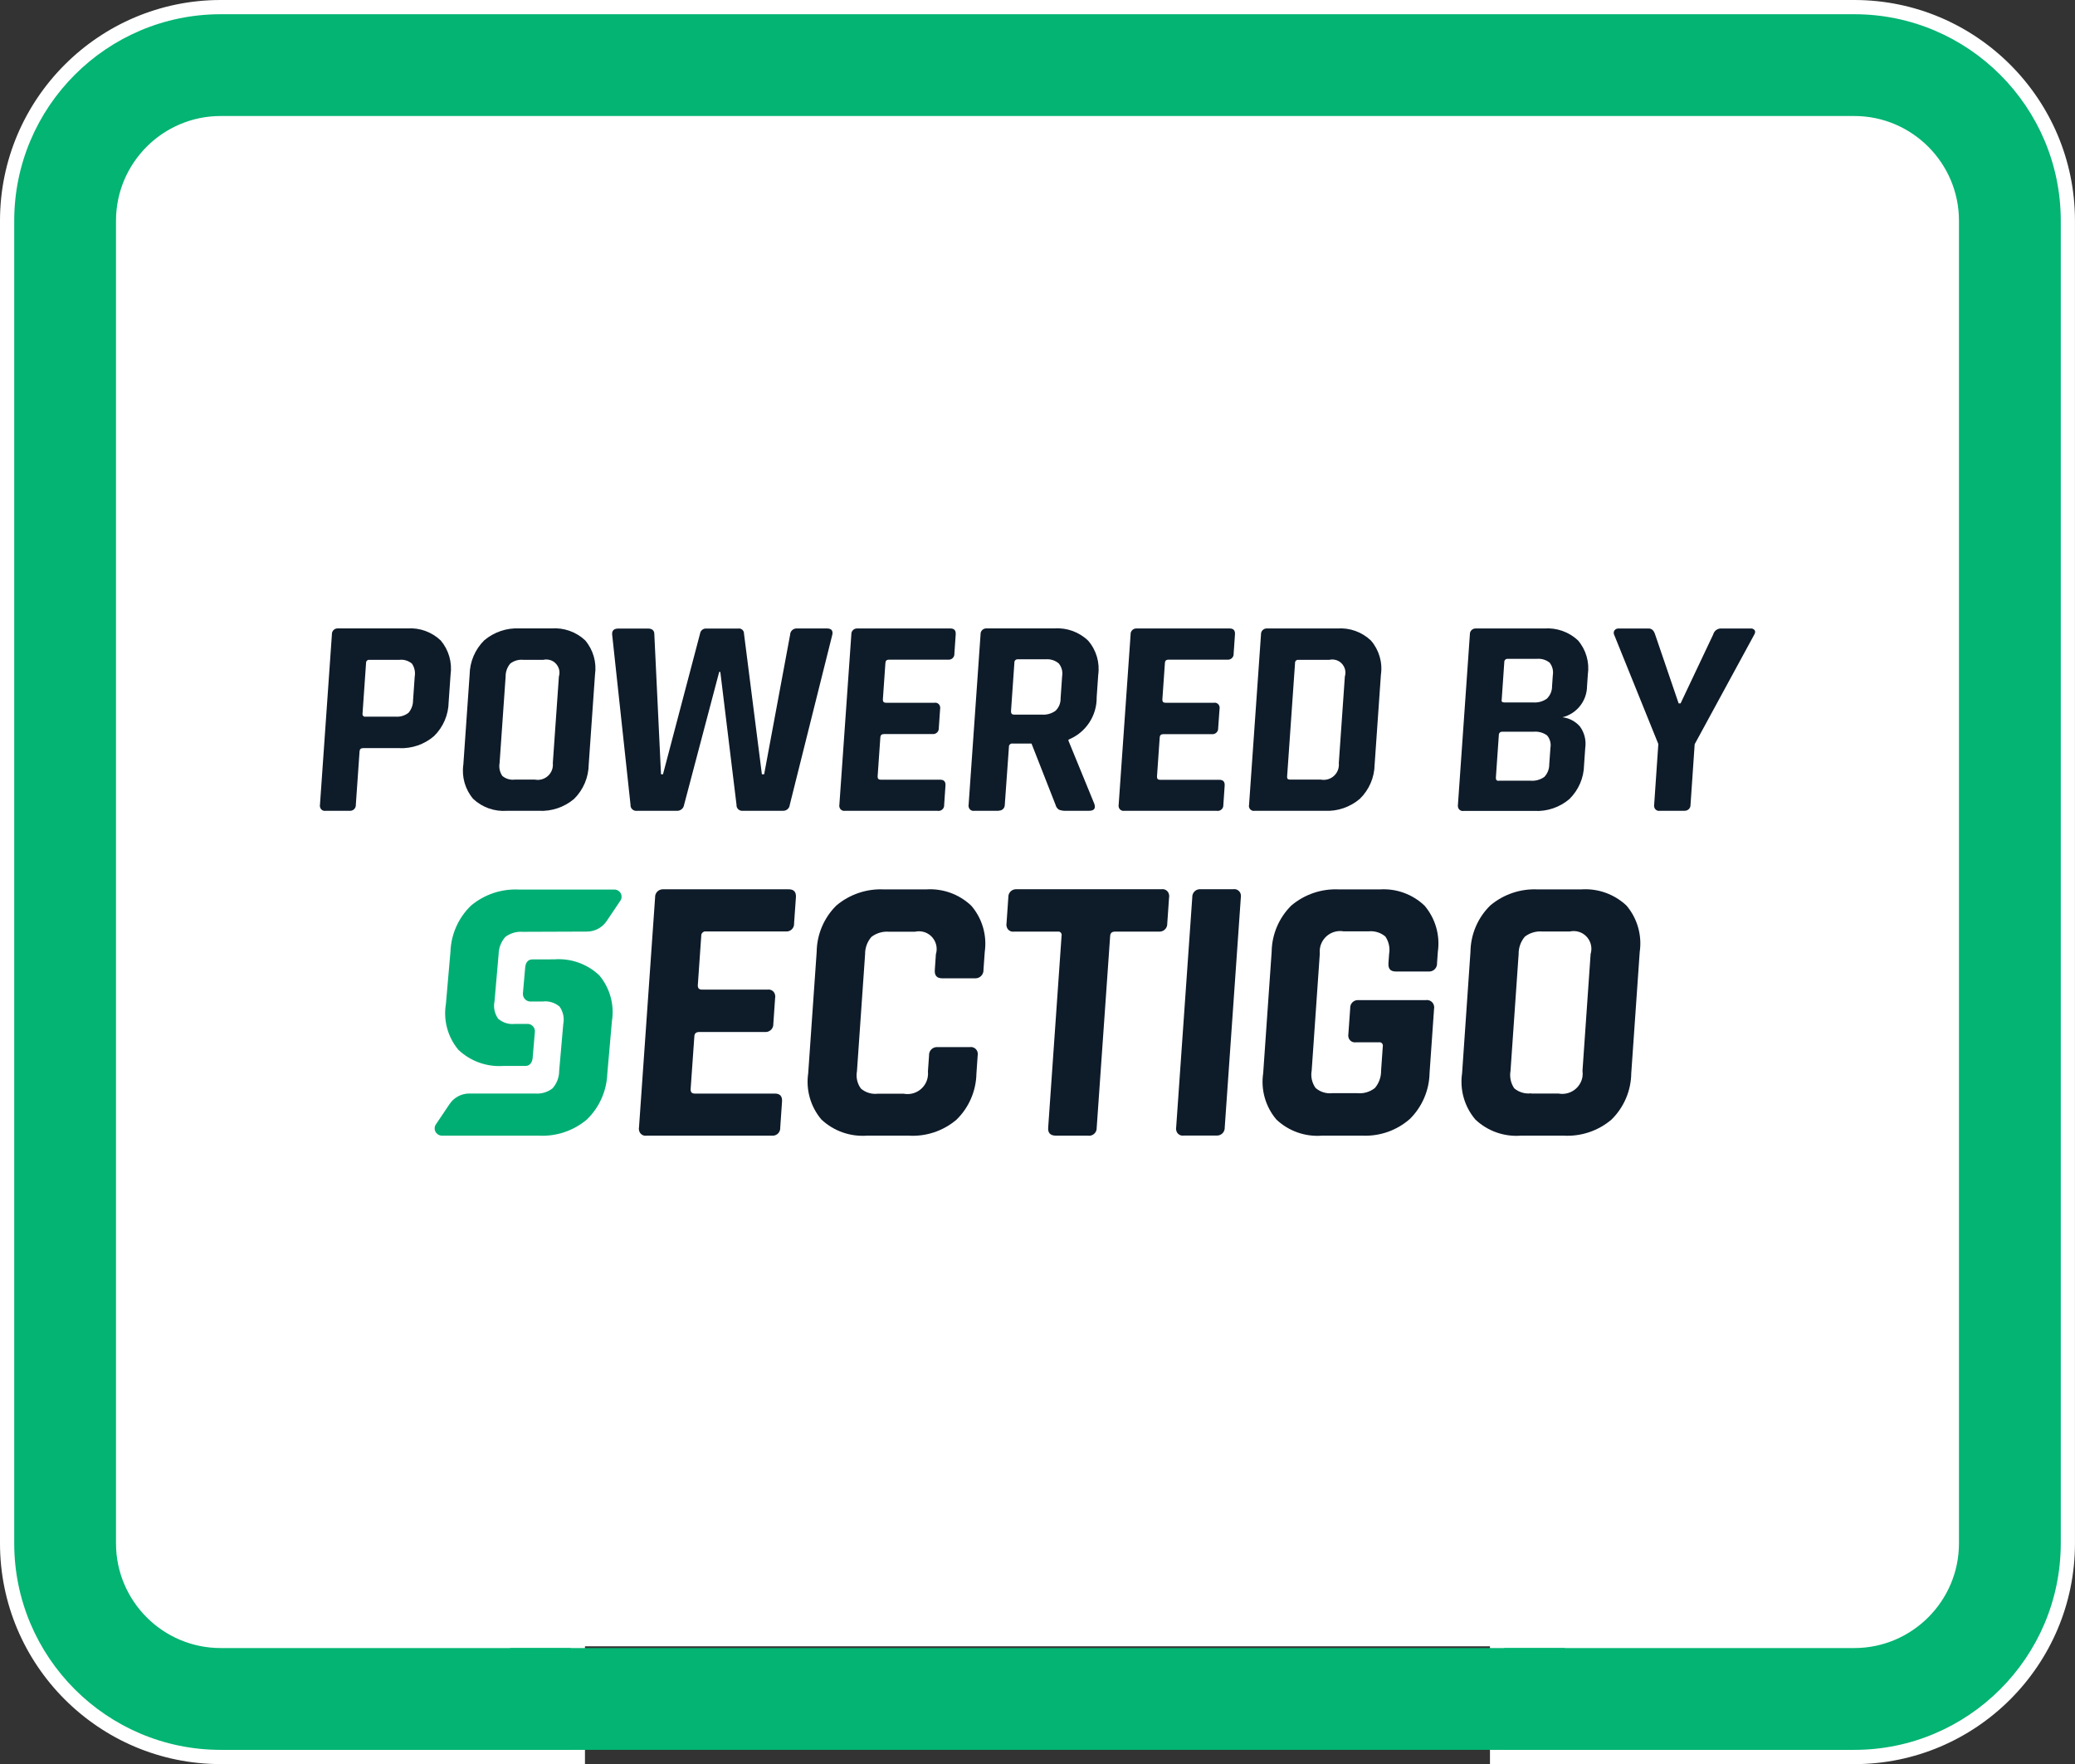
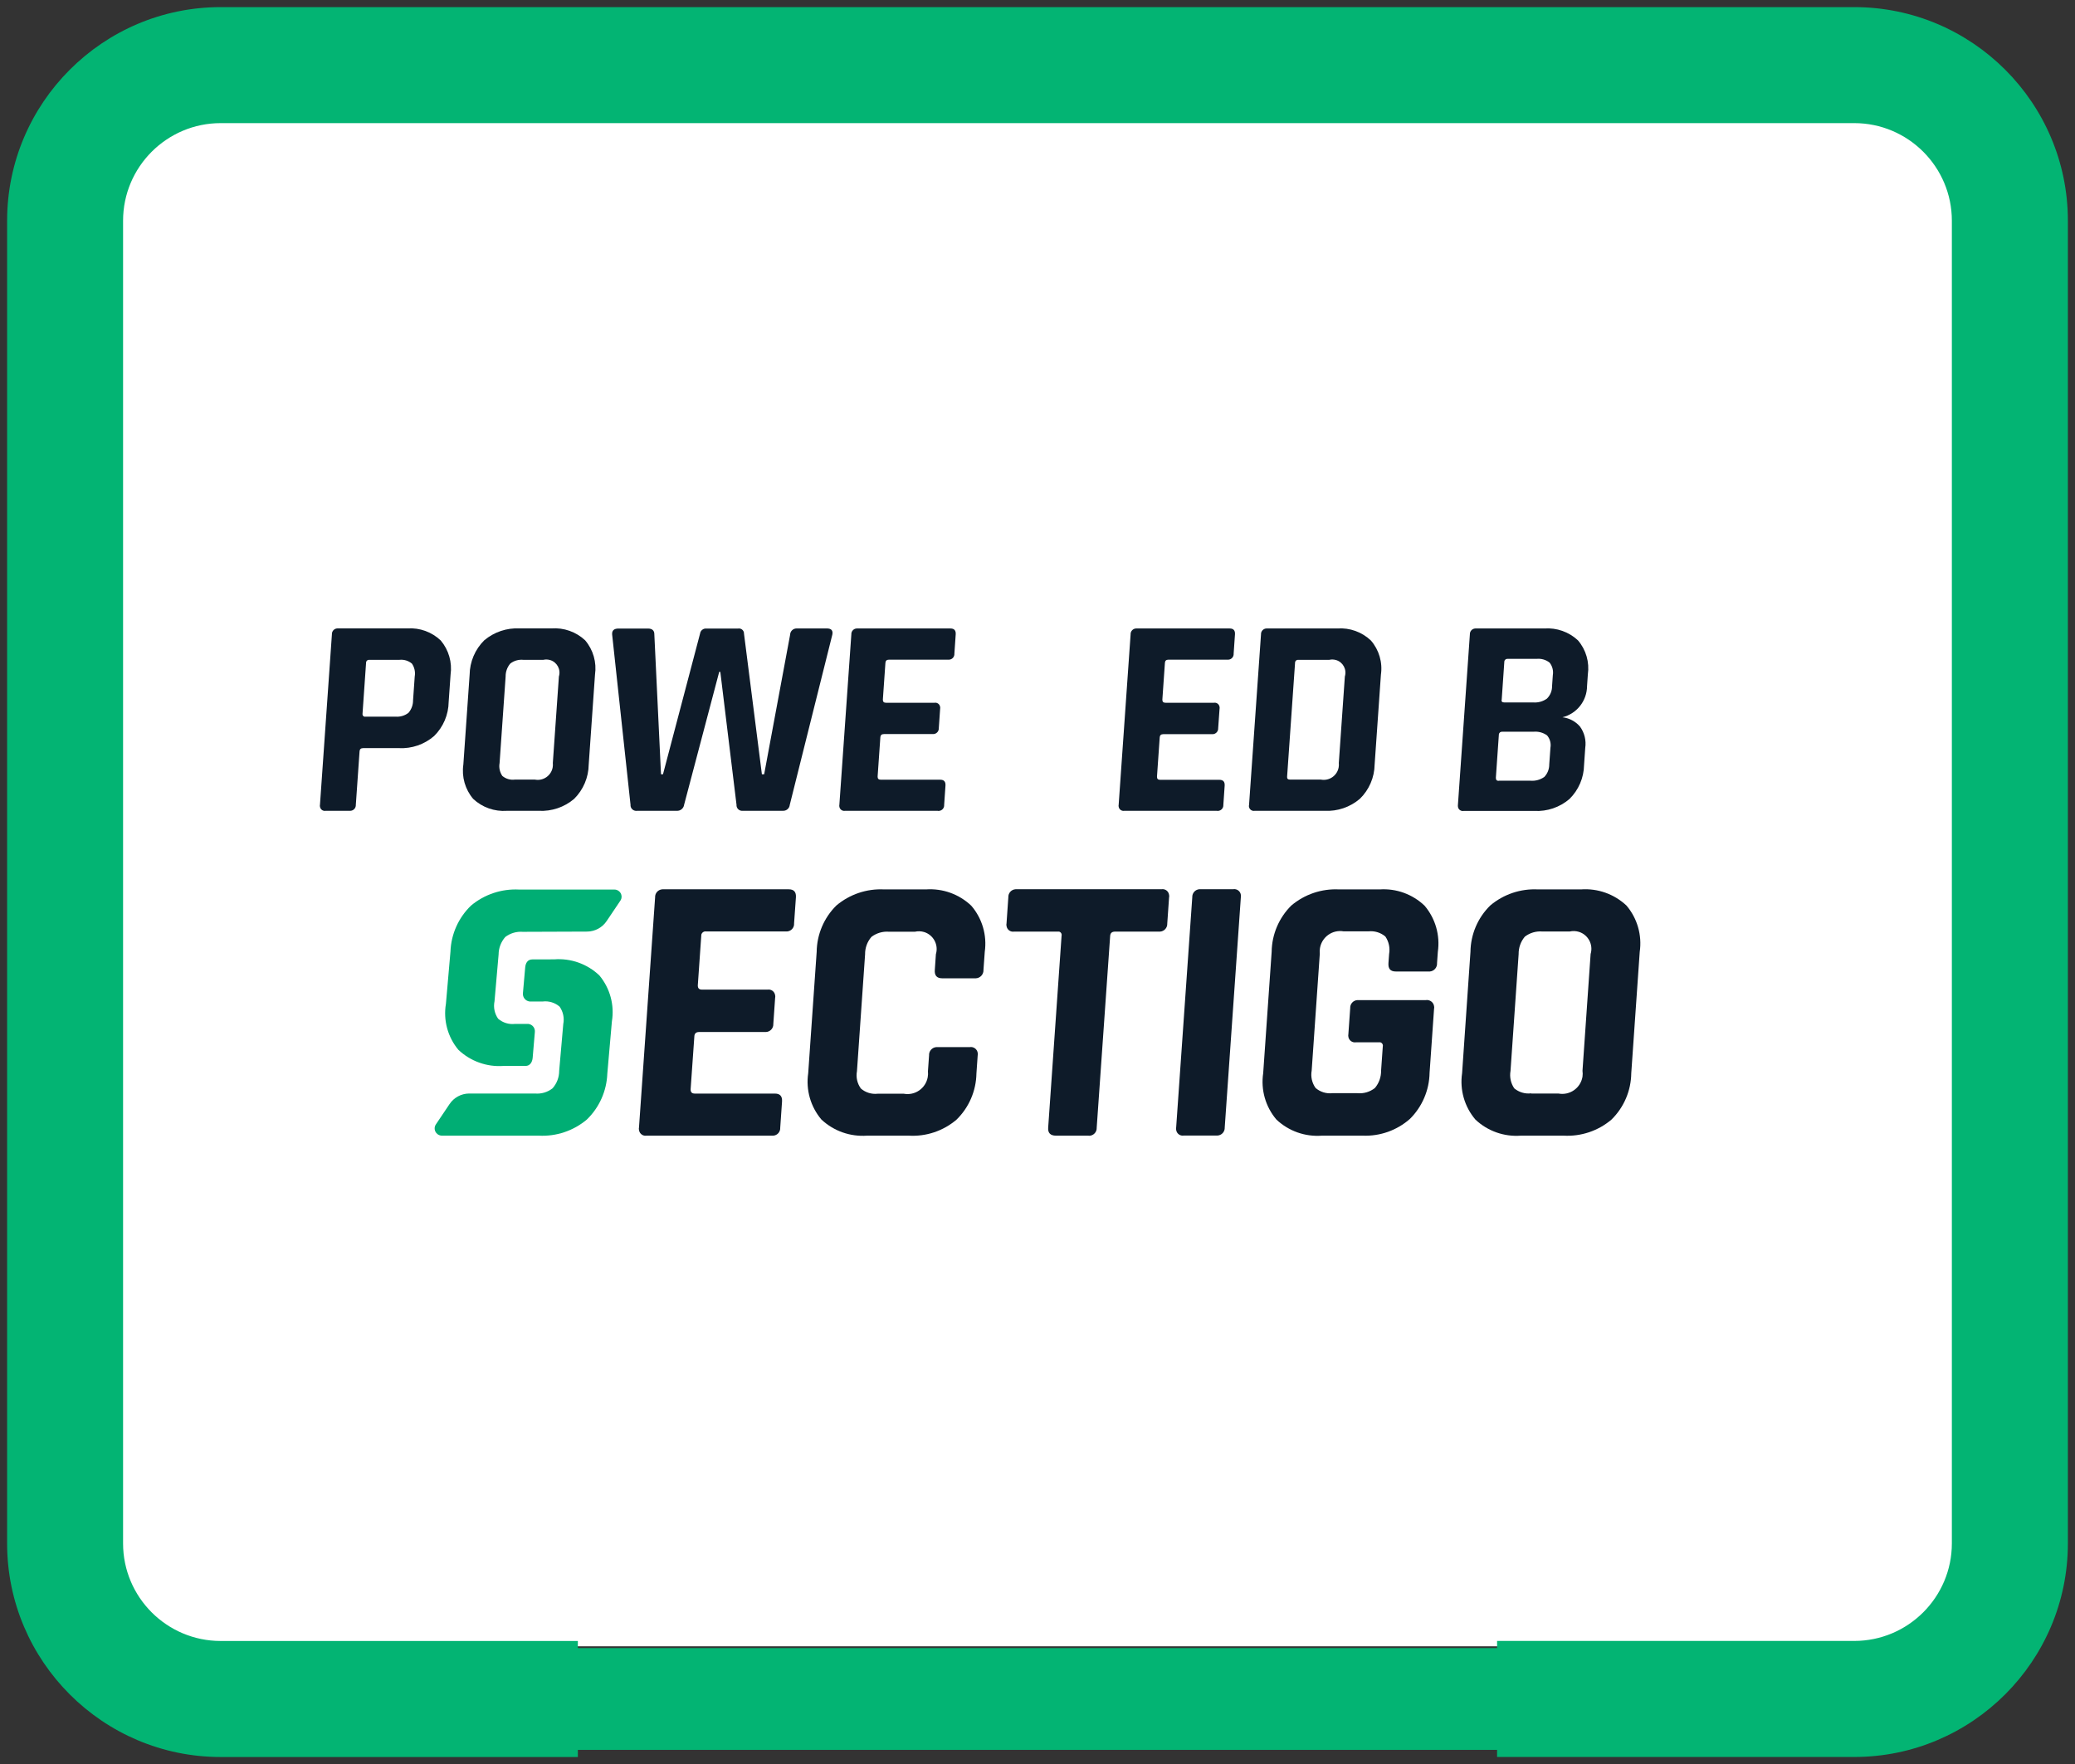
<svg xmlns="http://www.w3.org/2000/svg" version="1.1" id="Layer_1" x="0px" y="0px" width="59.785px" height="50.82px" viewBox="0 0 59.785 50.82" style="enable-background:new 0 0 59.785 50.82;" xml:space="preserve">
  <rect x="0" y="0" width="59.785" height="50.82" fill="#333333" stroke="none" />
  <style type="text/css">
	.st0{fill:#FFFFFF;}
	.st1{fill:#03B473;}
	.st2{fill:#0E1B29;}
	.st3{fill:#00AE74;}
</style>
  <g>
    <g>
      <path class="st0" d="M56.732,47.426H3.052c-0.057,0-0.103-0.046-0.103-0.103V3.444c0-0.057,0.046-0.103,0.103-0.103h53.68    c0.057,0,0.103,0.046,0.103,0.103v43.879C56.835,47.38,56.789,47.426,56.732,47.426z" />
      <g>
        <g>
          <path class="st1" d="M43.134,50.615v-3.343h10.291c1.551,0,2.812-1.261,2.812-2.811V6.359c0-1.551-1.261-2.812-2.812-2.812      H6.358c-1.55,0-2.812,1.261-2.812,2.812v38.103c0,1.55,1.261,2.811,2.812,2.811h10.291v3.343H6.359      c-3.394,0-6.154-2.761-6.154-6.153V6.359c0-3.393,2.761-6.154,6.154-6.154h47.066c3.394,0,6.155,2.761,6.155,6.154v38.103      c-0.001,3.393-2.763,6.153-6.155,6.153H43.134z" />
-           <path class="st0" d="M53.426,0.41c3.281,0,5.949,2.669,5.949,5.949v38.102c-0.001,3.28-2.669,5.949-5.949,5.949H43.339v-2.933      h10.086c1.663,0,3.017-1.354,3.017-3.016V6.359c0-1.663-1.354-3.017-3.017-3.017H6.358c-1.663,0-3.016,1.353-3.016,3.017v38.102      c0,1.663,1.353,3.016,3.016,3.016h10.086v2.933H6.359c-3.281,0-5.949-2.669-5.949-5.949V6.359c0-3.28,2.668-5.949,5.949-5.949      H53.426 M53.426,0H6.359C2.852,0,0,2.852,0,6.359v38.102c0,3.506,2.852,6.359,6.359,6.359h10.085h0.41v-0.41v-2.933v-0.41h-0.41      H6.358c-1.437,0-2.607-1.169-2.607-2.607V6.359c0-1.438,1.169-2.607,2.607-2.607h47.067c1.438,0,2.607,1.17,2.607,2.607v38.102      c0,1.437-1.17,2.607-2.607,2.607H43.339h-0.41v0.41v2.933v0.41h0.41h10.086c3.506,0,6.359-2.852,6.359-6.359V6.359      C59.785,2.852,56.932,0,53.426,0L53.426,0z" />
        </g>
      </g>
      <g>
        <rect x="14.696" y="47.477" class="st1" width="30.392" height="2.933" />
      </g>
    </g>
    <g>
      <g>
        <path class="st2" d="M10.075,23.358H9.381c-0.076,0.013-0.148-0.039-0.161-0.115c0-0.001,0-0.003-0.001-0.004     c-0.004-0.019-0.004-0.038,0-0.056l0.344-4.908c-0.005-0.09,0.065-0.168,0.155-0.172c0,0,0,0,0,0h2.023     c0.354-0.023,0.701,0.103,0.958,0.348c0.23,0.273,0.333,0.631,0.283,0.984l-0.055,0.785c-0.005,0.371-0.156,0.724-0.42,0.984     c-0.28,0.242-0.643,0.367-1.013,0.348h-1.03c-0.065,0-0.099,0.029-0.104,0.089l-0.108,1.544c0.005,0.09-0.063,0.167-0.153,0.172     c0,0,0,0-0.001,0L10.075,23.358z M10.526,20.645h0.867c0.135,0.012,0.269-0.027,0.376-0.11c0.086-0.1,0.133-0.227,0.132-0.359     l0.048-0.686c0.023-0.13-0.006-0.263-0.08-0.372c-0.1-0.084-0.229-0.124-0.359-0.11h-0.867c-0.047-0.006-0.089,0.026-0.096,0.073     c0,0,0,0,0,0c-0.001,0.006-0.001,0.011,0,0.017l-0.102,1.463c-0.007,0.04,0.018,0.078,0.057,0.086     C10.51,20.647,10.518,20.646,10.526,20.645z" />
        <path class="st2" d="M15.521,23.358h-0.915c-0.358,0.026-0.711-0.098-0.973-0.344c-0.232-0.274-0.335-0.634-0.283-0.989     l0.181-2.589c0.005-0.372,0.156-0.727,0.42-0.989c0.284-0.24,0.649-0.363,1.021-0.344h0.915c0.358-0.026,0.711,0.098,0.973,0.344     c0.232,0.274,0.335,0.634,0.283,0.989l-0.181,2.589c-0.005,0.372-0.156,0.727-0.42,0.989     C16.258,23.255,15.893,23.378,15.521,23.358z M14.832,22.459h0.581c0.237,0.045,0.466-0.112,0.51-0.349     c0.008-0.043,0.01-0.087,0.005-0.13l0.175-2.492c0.061-0.2-0.051-0.411-0.251-0.473c0,0,0,0-0.001,0     c-0.064-0.019-0.131-0.022-0.196-0.007h-0.579c-0.135-0.013-0.27,0.026-0.376,0.11c-0.087,0.104-0.134,0.236-0.132,0.372     l-0.174,2.492c-0.024,0.129,0.005,0.263,0.079,0.371C14.573,22.437,14.703,22.475,14.832,22.459z" />
        <path class="st2" d="M19.5,23.358h-1.143c-0.092,0.013-0.177-0.05-0.19-0.141c0,0,0-0.001,0-0.001c-0.001-0.01-0.001-0.02,0-0.03     l-0.53-4.908c-0.008-0.114,0.053-0.171,0.183-0.171h0.85c0.12,0,0.186,0.057,0.183,0.171l0.192,4.028h0.057l1.068-4.052     c0.011-0.089,0.091-0.154,0.181-0.147h0.916c0.079-0.013,0.154,0.04,0.168,0.12v0.018l0.517,4.061h0.065l0.748-4.02     c0.002-0.102,0.086-0.183,0.188-0.182h0.87c0.13,0,0.183,0.06,0.158,0.18l-1.226,4.902c-0.009,0.101-0.097,0.177-0.199,0.171     h-1.152c-0.09,0.011-0.172-0.052-0.183-0.142c0,0,0,0,0,0v-0.029l-0.467-3.831h-0.032l-1.012,3.831     C19.696,23.288,19.605,23.363,19.5,23.358z" />
        <path class="st2" d="M27.018,23.358h-2.673c-0.077,0.012-0.149-0.041-0.161-0.118c0-0.001,0-0.001,0-0.002     c-0.004-0.017-0.004-0.035,0-0.053l0.345-4.908c-0.005-0.09,0.063-0.167,0.153-0.172c0,0,0,0,0.001,0     c0.01-0.001,0.02-0.001,0.03,0h2.672c0.109,0,0.159,0.057,0.151,0.171l-0.038,0.555c0.006,0.088-0.06,0.165-0.148,0.172h-1.735     c-0.065,0-0.1,0.03-0.104,0.09l-0.074,1.062c0,0.06,0.026,0.09,0.091,0.09h1.397c0.076-0.013,0.148,0.039,0.161,0.115     c0,0.001,0,0.003,0.001,0.004c0.004,0.019,0.004,0.038,0,0.056l-0.038,0.555c0.005,0.09-0.065,0.168-0.155,0.172c0,0,0,0,0,0     h-1.425c-0.065,0-0.1,0.03-0.104,0.09l-0.079,1.135c0,0.06,0.026,0.09,0.091,0.09h1.713c0.109,0,0.159,0.057,0.151,0.171     l-0.038,0.555c0.007,0.088-0.059,0.165-0.148,0.172c0,0-0.001,0-0.001,0C27.04,23.363,27.029,23.361,27.018,23.358z" />
-         <path class="st2" d="M28.764,23.358H28.07c-0.076,0.013-0.148-0.039-0.161-0.115c0-0.001,0-0.003-0.001-0.004     c-0.004-0.019-0.004-0.038,0-0.056l0.344-4.908c-0.005-0.09,0.065-0.168,0.155-0.172c0,0,0,0,0,0h1.972     c0.359-0.025,0.712,0.103,0.972,0.352c0.236,0.272,0.342,0.633,0.291,0.989l-0.044,0.637c0.009,0.538-0.314,1.025-0.813,1.226     v0.032l0.747,1.823c0.041,0.13-0.011,0.195-0.152,0.195h-0.661c-0.071,0.005-0.143-0.006-0.209-0.032     c-0.049-0.032-0.084-0.082-0.097-0.139L29.72,21.42h-0.547c-0.05-0.007-0.096,0.027-0.103,0.077v0.013l-0.12,1.676     c0.001,0.091-0.071,0.165-0.162,0.166c0,0,0,0,0,0L28.764,23.358z M29.219,20.587h0.801c0.139,0.01,0.278-0.029,0.391-0.11     c0.098-0.094,0.151-0.224,0.147-0.359l0.044-0.637c0.023-0.131-0.012-0.265-0.096-0.368c-0.105-0.089-0.24-0.132-0.377-0.12     h-0.806c-0.047-0.005-0.09,0.029-0.096,0.077c-0.001,0.005-0.001,0.01,0,0.014l-0.098,1.405c0,0.068,0.028,0.098,0.089,0.098     V20.587z" />
        <path class="st2" d="M35.065,23.358h-2.673c-0.077,0.012-0.149-0.041-0.161-0.118c0-0.001,0-0.001,0-0.002     c-0.004-0.017-0.004-0.035,0-0.053l0.344-4.908c-0.005-0.09,0.065-0.168,0.155-0.172c0,0,0,0,0,0h2.701     c0.108,0,0.159,0.057,0.151,0.171l-0.038,0.555c0.006,0.088-0.06,0.165-0.148,0.172h-1.729c-0.065,0-0.099,0.03-0.103,0.09     l-0.074,1.062c0,0.06,0.026,0.09,0.091,0.09h1.395c0.076-0.013,0.148,0.039,0.161,0.115c0,0.001,0,0.003,0.001,0.004     c0.004,0.019,0.004,0.038,0,0.056l-0.04,0.558c0.005,0.09-0.065,0.168-0.155,0.172c0,0,0,0,0,0h-1.425     c-0.065,0-0.1,0.03-0.104,0.09l-0.079,1.135c0,0.06,0.026,0.09,0.091,0.09h1.708c0.109,0,0.159,0.057,0.151,0.171l-0.038,0.555     c0.005,0.088-0.063,0.164-0.152,0.169c0,0,0,0,0,0C35.084,23.362,35.074,23.361,35.065,23.358z" />
        <path class="st2" d="M35.988,23.185l0.344-4.908c-0.005-0.09,0.065-0.168,0.155-0.172c0,0,0,0,0,0h2.046     c0.357-0.026,0.708,0.101,0.967,0.348c0.234,0.271,0.339,0.63,0.287,0.984l-0.181,2.589c-0.006,0.371-0.158,0.725-0.424,0.985     c-0.282,0.242-0.646,0.366-1.018,0.347h-2.017c-0.076,0.013-0.148-0.039-0.161-0.115c0-0.001,0-0.003-0.001-0.004     C35.983,23.221,35.984,23.203,35.988,23.185z M37.167,22.459h0.891c0.238,0.044,0.467-0.112,0.511-0.35     c0.008-0.042,0.01-0.086,0.005-0.129l0.174-2.492c0.061-0.2-0.051-0.411-0.251-0.473c0,0-0.001,0-0.001,0     c-0.064-0.019-0.131-0.022-0.196-0.007h-0.891c-0.047-0.006-0.089,0.026-0.096,0.073c0,0,0,0,0,0     c-0.001,0.006-0.001,0.011,0,0.017l-0.229,3.277C37.078,22.429,37.107,22.459,37.167,22.459L37.167,22.459z" />
        <path class="st2" d="M42.006,23.185l0.344-4.908c-0.005-0.09,0.065-0.168,0.155-0.172c0,0,0,0,0,0h1.988     c0.358-0.026,0.711,0.098,0.973,0.344c0.231,0.271,0.334,0.628,0.283,0.98l-0.023,0.335c-0.003,0.426-0.294,0.796-0.708,0.899     c0.196,0.023,0.375,0.118,0.504,0.267c0.13,0.178,0.184,0.399,0.152,0.617l-0.034,0.49c-0.006,0.369-0.157,0.721-0.42,0.98     c-0.281,0.241-0.644,0.364-1.013,0.344h-2.035c-0.076,0.014-0.149-0.035-0.164-0.111c0,0,0-0.001,0-0.001     C42.004,23.227,42.003,23.206,42.006,23.185z M43.183,22.491h0.916c0.141,0.011,0.281-0.028,0.396-0.109     c0.092-0.097,0.143-0.226,0.142-0.359l0.034-0.479c0.023-0.128-0.012-0.26-0.097-0.359c-0.114-0.082-0.254-0.119-0.394-0.105     h-0.899c-0.047-0.005-0.09,0.029-0.096,0.077c-0.001,0.004-0.001,0.009,0,0.013l-0.086,1.235c0,0.061,0.023,0.09,0.084,0.09     L43.183,22.491z M43.341,20.236h0.838c0.139,0.01,0.278-0.029,0.391-0.11c0.096-0.095,0.15-0.224,0.148-0.359l0.022-0.318     c0.021-0.127-0.012-0.258-0.092-0.359c-0.105-0.084-0.239-0.123-0.372-0.11h-0.838c-0.047-0.005-0.09,0.029-0.096,0.077     c-0.001,0.005-0.001,0.01,0,0.014l-0.075,1.086C43.252,20.206,43.281,20.236,43.341,20.236z" />
-         <path class="st2" d="M48.516,23.358h-0.694c-0.076,0.013-0.148-0.039-0.161-0.115c0-0.001,0-0.003-0.001-0.004     c-0.004-0.019-0.004-0.038,0-0.056l0.12-1.749l-1.275-3.154c-0.018-0.039-0.013-0.085,0.012-0.12     c0.028-0.037,0.073-0.058,0.12-0.054h0.866c0.087,0,0.148,0.057,0.184,0.171l0.678,1.986h0.056l0.94-1.986     c0.026-0.096,0.109-0.165,0.208-0.171h0.866c0.046-0.006,0.092,0.012,0.12,0.049c0.023,0.032,0.018,0.077-0.013,0.13     l-1.715,3.154l-0.12,1.749c0.003,0.09-0.068,0.165-0.158,0.168c-0.001,0-0.002,0-0.002,0L48.516,23.358z" />
      </g>
      <g>
        <path class="st2" d="M22.246,32.716h-3.617c-0.103,0.017-0.2-0.053-0.217-0.156c0-0.002-0.001-0.004-0.001-0.006     c-0.006-0.025-0.006-0.051,0-0.076l0.464-6.626c-0.006-0.122,0.087-0.226,0.21-0.233c0,0,0,0,0.001,0h3.641     c0.147,0,0.215,0.078,0.205,0.231l-0.053,0.75c0.009,0.119-0.079,0.222-0.197,0.233h-2.338c-0.067-0.01-0.129,0.037-0.139,0.103     v0.018l-0.1,1.434c0,0.081,0.036,0.121,0.124,0.121h1.886c0.103-0.017,0.2,0.053,0.217,0.156c0,0.002,0.001,0.004,0.001,0.006     c0.006,0.025,0.006,0.051,0,0.076l-0.052,0.75c0.006,0.122-0.087,0.226-0.21,0.233c0,0,0,0-0.001,0h-1.925     c-0.087,0-0.134,0.04-0.139,0.121l-0.108,1.532c0,0.081,0.036,0.121,0.124,0.121h2.306c0.147,0,0.215,0.078,0.204,0.231     l-0.052,0.75c0.008,0.119-0.082,0.223-0.201,0.231c0,0-0.001,0-0.001,0C22.268,32.718,22.257,32.718,22.246,32.716z" />
        <path class="st2" d="M26.183,32.716h-1.202c-0.484,0.035-0.96-0.133-1.314-0.464c-0.313-0.369-0.452-0.856-0.381-1.335     l0.244-3.496c0.006-0.502,0.21-0.982,0.567-1.335c0.384-0.324,0.877-0.49,1.379-0.464h1.202c0.483-0.034,0.957,0.137,1.307,0.47     c0.315,0.366,0.456,0.85,0.388,1.328l-0.037,0.519c0.007,0.127-0.09,0.237-0.218,0.244c0,0,0,0-0.001,0h-0.97     c-0.155,0-0.226-0.081-0.213-0.242l0.031-0.453c0.082-0.27-0.07-0.555-0.339-0.638c-0.086-0.026-0.178-0.029-0.265-0.009h-0.75     c-0.18-0.014-0.359,0.039-0.503,0.149c-0.121,0.139-0.186,0.318-0.183,0.503l-0.234,3.365c-0.033,0.175,0.008,0.357,0.113,0.501     c0.134,0.115,0.31,0.169,0.485,0.149h0.75c0.321,0.06,0.63-0.152,0.69-0.473c0.011-0.057,0.013-0.116,0.007-0.174l0.032-0.454     c-0.008-0.125,0.085-0.233,0.21-0.242c0.012-0.001,0.025-0.001,0.037,0h0.926c0.107-0.018,0.209,0.054,0.228,0.161     c0,0,0,0,0,0.001c0.006,0.026,0.006,0.053,0,0.079l-0.036,0.519c-0.009,0.502-0.215,0.98-0.574,1.33     C27.177,32.581,26.684,32.746,26.183,32.716z" />
        <path class="st2" d="M31.35,32.716h-0.924c-0.162,0-0.238-0.078-0.226-0.231l0.386-5.527c0.013-0.053-0.019-0.106-0.071-0.12     c-0.013-0.002-0.027-0.002-0.04,0h-1.257c-0.103,0.017-0.2-0.053-0.217-0.156c0-0.002-0.001-0.004-0.001-0.006     c-0.006-0.025-0.006-0.051,0-0.076l0.052-0.75c-0.006-0.122,0.087-0.226,0.21-0.233c0,0,0,0,0.001,0h4.202     c0.103-0.017,0.2,0.053,0.217,0.156c0,0.002,0.001,0.004,0.001,0.006c0.006,0.025,0.006,0.051,0,0.076l-0.052,0.75     c0.006,0.122-0.087,0.226-0.21,0.233c0,0,0,0-0.001,0h-1.293c-0.088,0-0.135,0.04-0.141,0.121l-0.388,5.527     c0.007,0.121-0.085,0.225-0.206,0.233c0,0,0,0-0.001,0L31.35,32.716z" />
        <path class="st2" d="M35.751,25.854l-0.464,6.626c0.006,0.122-0.087,0.226-0.21,0.233c0,0,0,0-0.001,0h-0.97     c-0.103,0.017-0.2-0.053-0.217-0.156c0-0.002-0.001-0.004-0.001-0.006c-0.006-0.025-0.006-0.051,0-0.076l0.464-6.626     c-0.006-0.122,0.087-0.226,0.21-0.233c0,0,0,0,0.001,0h0.97c0.104-0.016,0.202,0.055,0.218,0.159c0,0.001,0,0.002,0,0.003     C35.755,25.803,35.755,25.829,35.751,25.854z" />
        <path class="st2" d="M39.263,32.716h-1.175c-0.483,0.037-0.96-0.131-1.312-0.464c-0.314-0.369-0.453-0.856-0.381-1.335     l0.244-3.496c0.006-0.502,0.21-0.982,0.567-1.335c0.383-0.324,0.876-0.49,1.377-0.464h1.17c0.478-0.032,0.947,0.139,1.293,0.47     c0.311,0.368,0.45,0.851,0.381,1.328l-0.023,0.323c0.009,0.125-0.084,0.234-0.209,0.244c-0.013,0.002-0.027,0.002-0.04,0h-0.936     c-0.162,0-0.226-0.081-0.215-0.242l0.019-0.263c0.031-0.175-0.008-0.356-0.108-0.503c-0.135-0.114-0.31-0.167-0.485-0.149h-0.718     c-0.321-0.055-0.626,0.161-0.681,0.483c-0.009,0.054-0.011,0.109-0.005,0.164l-0.234,3.365c-0.032,0.175,0.009,0.356,0.113,0.501     c0.134,0.115,0.31,0.169,0.485,0.149h0.716c0.182,0.018,0.364-0.035,0.508-0.149c0.118-0.14,0.181-0.318,0.178-0.501l0.049-0.695     c0.013-0.053-0.019-0.106-0.071-0.12c-0.013-0.002-0.027-0.002-0.04,0h-0.663c-0.104,0.016-0.202-0.055-0.218-0.159     c0-0.001,0-0.002,0-0.003c-0.005-0.023-0.005-0.048,0-0.071l0.053-0.75c-0.007-0.121,0.085-0.225,0.206-0.233c0,0,0,0,0.001,0     c0.013-0.002,0.027-0.002,0.04,0h1.93c0.114-0.018,0.221,0.059,0.239,0.172c0,0,0,0,0,0c0.006,0.026,0.006,0.053,0,0.079     l-0.129,1.842c-0.008,0.5-0.212,0.978-0.567,1.33C40.246,32.565,39.76,32.736,39.263,32.716z" />
        <path class="st2" d="M45.052,32.716h-1.231c-0.483,0.037-0.96-0.131-1.312-0.464c-0.314-0.369-0.454-0.856-0.383-1.335     l0.241-3.496c0.006-0.503,0.21-0.982,0.569-1.335c0.383-0.324,0.876-0.49,1.377-0.464h1.236c0.483-0.036,0.959,0.133,1.312,0.464     c0.314,0.369,0.453,0.856,0.383,1.335l-0.244,3.496c-0.006,0.503-0.21,0.982-0.569,1.335     C46.048,32.578,45.554,32.744,45.052,32.716z M44.123,31.503h0.782c0.321,0.059,0.63-0.154,0.688-0.475     c0.001-0.003,0.001-0.006,0.002-0.01c0.008-0.057,0.008-0.114,0-0.171l0.234-3.365c0.082-0.27-0.07-0.555-0.339-0.638     c-0.086-0.026-0.178-0.029-0.265-0.009h-0.784c-0.182-0.016-0.363,0.037-0.508,0.149c-0.118,0.141-0.181,0.319-0.178,0.503     l-0.234,3.365c-0.031,0.175,0.008,0.355,0.108,0.501c0.135,0.113,0.31,0.165,0.485,0.144L44.123,31.503z" />
        <g>
          <path class="st3" d="M16.919,26.837c0.226-0.003,0.436-0.117,0.561-0.305l0.385-0.572c0.071-0.09,0.055-0.22-0.035-0.29      c0,0,0,0-0.001,0c-0.036-0.029-0.08-0.044-0.126-0.044h-2.747c-0.504-0.026-1,0.139-1.387,0.464      c-0.36,0.348-0.572,0.823-0.59,1.324l0,0l-0.131,1.505l0,0c-0.079,0.472,0.052,0.956,0.359,1.324      c0.35,0.331,0.824,0.5,1.304,0.464h0.632c0.12,0,0.191-0.097,0.204-0.231l0.063-0.739c0.015-0.118-0.068-0.225-0.186-0.24      c-0.001,0-0.002,0-0.003,0h-0.383c-0.175,0.02-0.351-0.034-0.485-0.149c-0.103-0.146-0.141-0.328-0.105-0.503l0.118-1.349      c0.001-0.185,0.07-0.364,0.192-0.503c0.144-0.11,0.324-0.163,0.504-0.149L16.919,26.837z" />
          <path class="st3" d="M15.336,27.639c-0.128,0-0.192,0.097-0.204,0.231l-0.065,0.739c-0.013,0.12,0.073,0.228,0.192,0.242h0.38      c0.175-0.021,0.351,0.033,0.485,0.149c0.102,0.145,0.14,0.327,0.105,0.501l-0.118,1.349c0,0.186-0.068,0.365-0.192,0.503      c-0.143,0.112-0.323,0.165-0.504,0.149h-1.902c-0.226,0.003-0.436,0.117-0.561,0.305l-0.386,0.574      c-0.07,0.091-0.053,0.22,0.038,0.29c0,0,0.001,0.001,0.001,0.001c0.036,0.027,0.079,0.043,0.124,0.044h2.794      c0.504,0.027,0.999-0.139,1.385-0.464c0.36-0.348,0.571-0.822,0.59-1.322l0,0l0.132-1.505l0,0      c0.078-0.473-0.054-0.956-0.36-1.324c-0.349-0.333-0.823-0.501-1.304-0.464L15.336,27.639z" />
        </g>
      </g>
    </g>
  </g>
</svg>